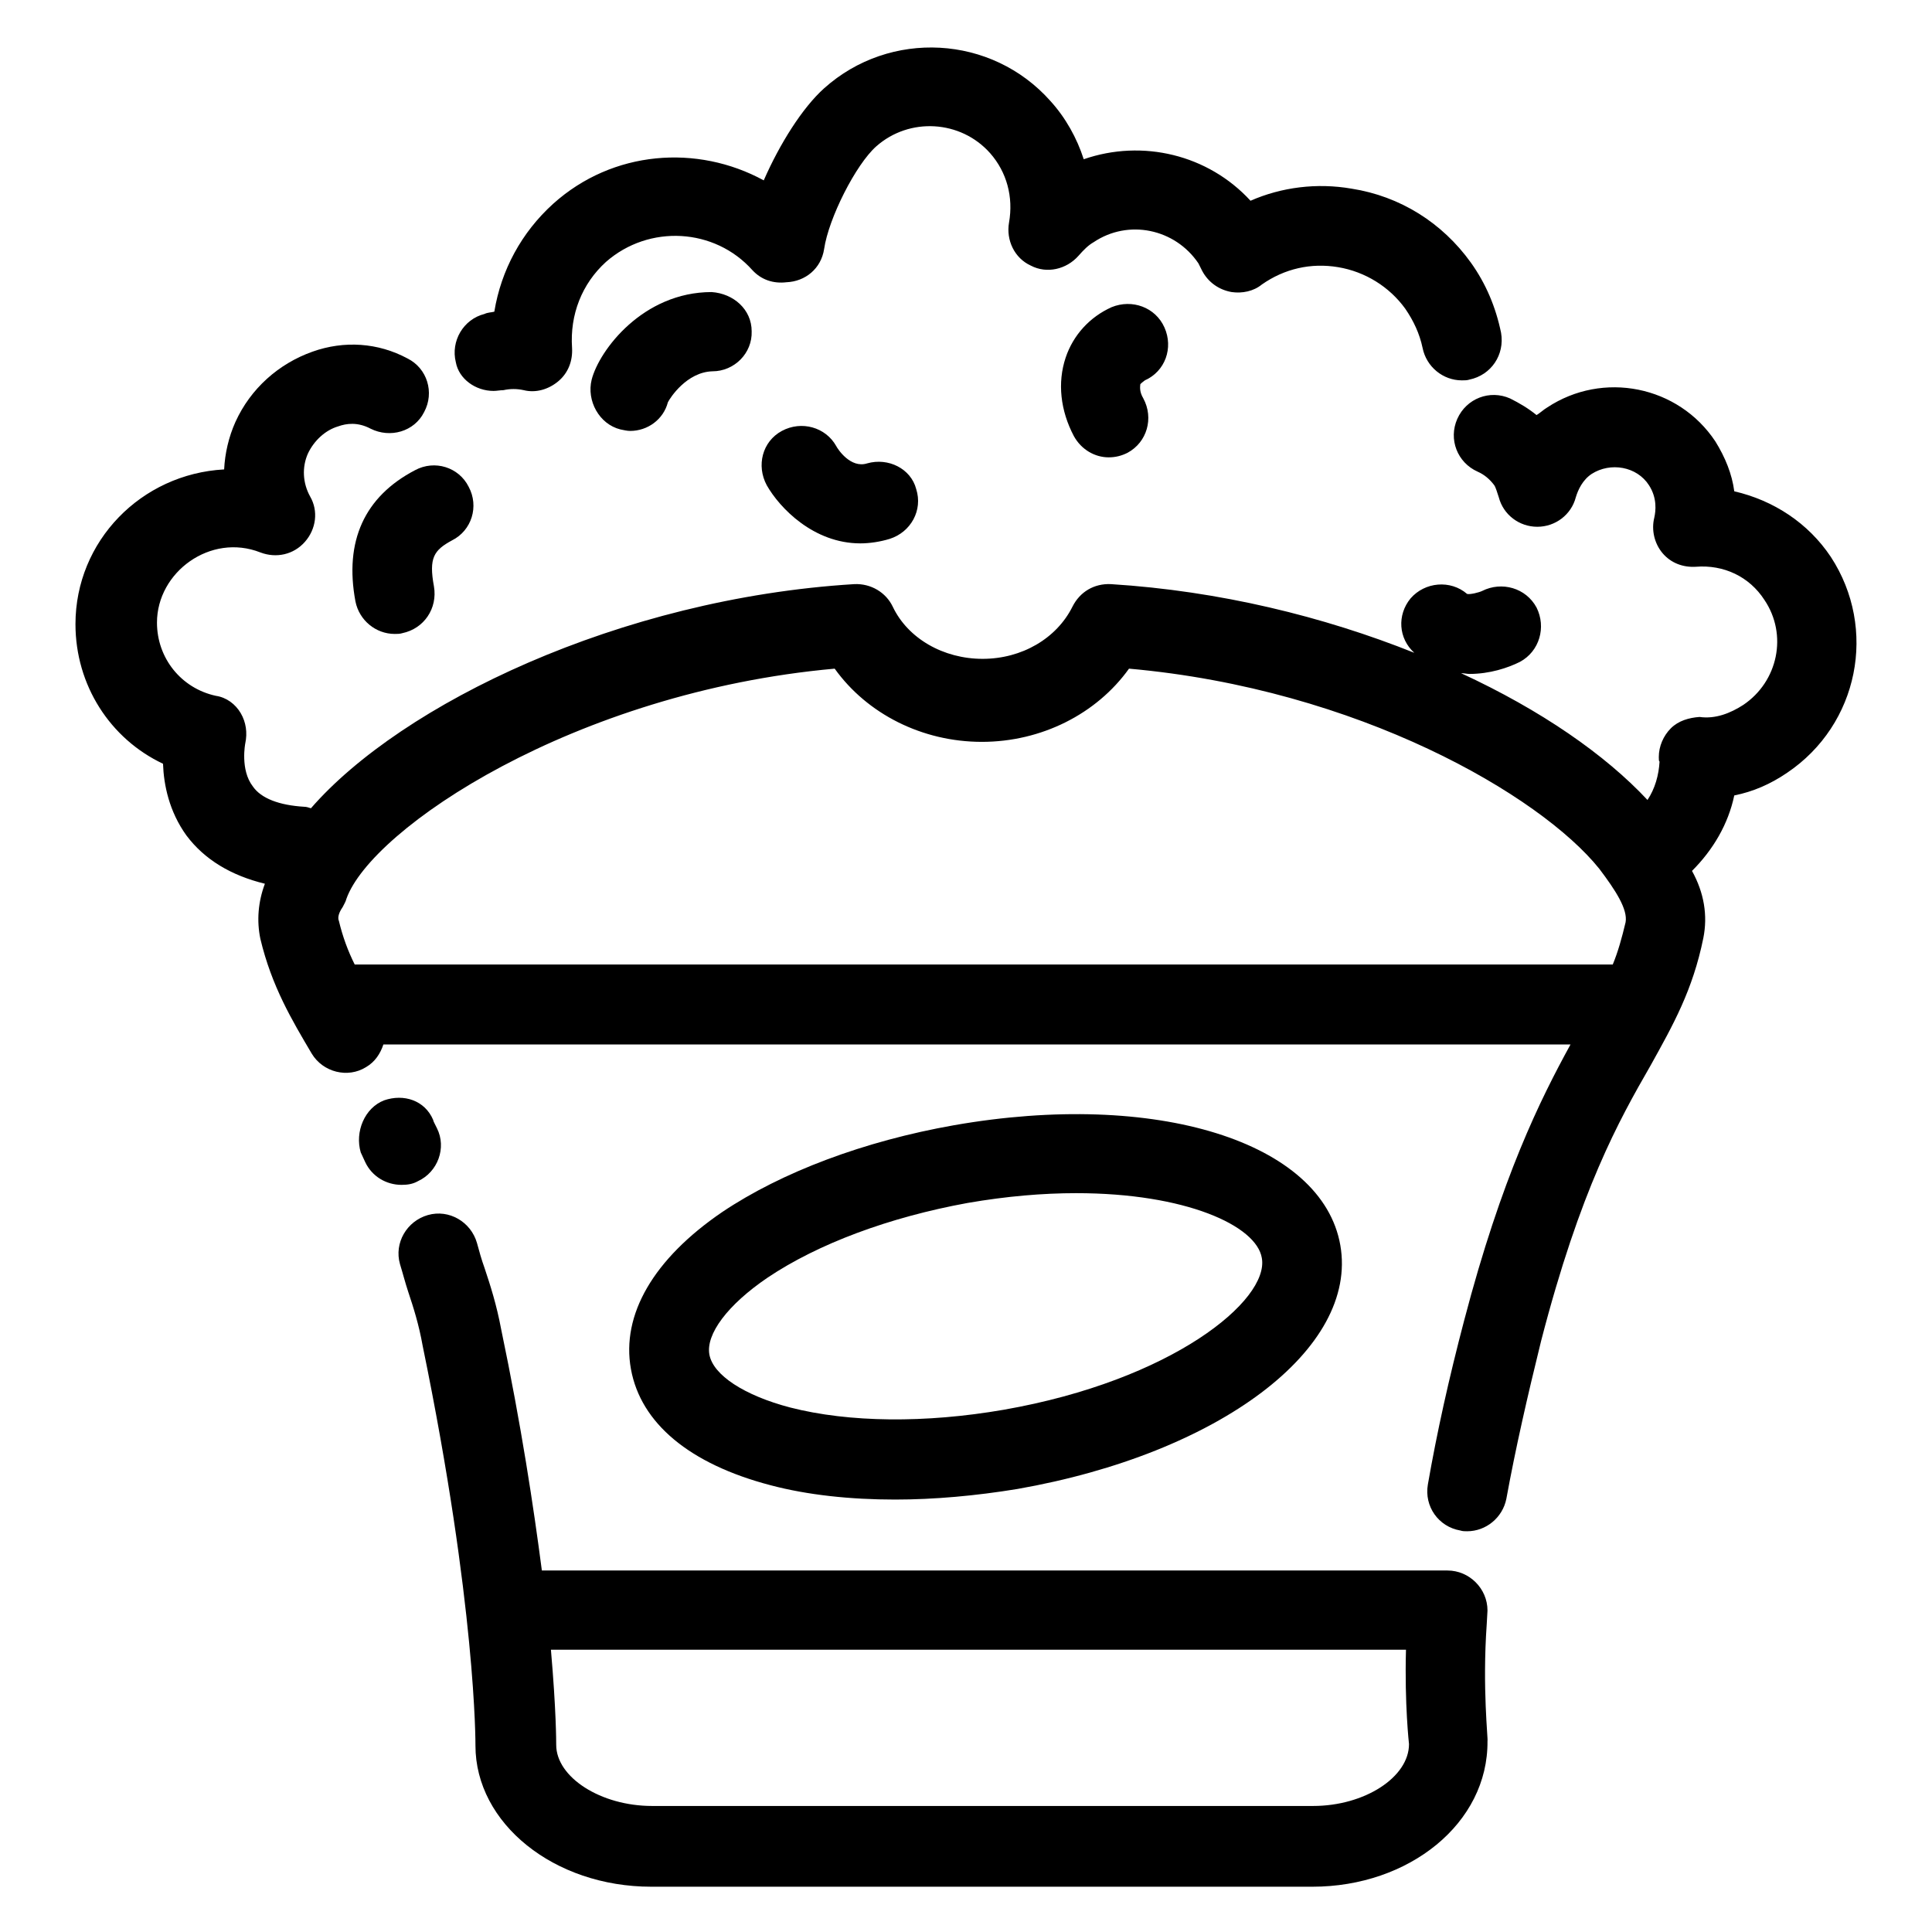
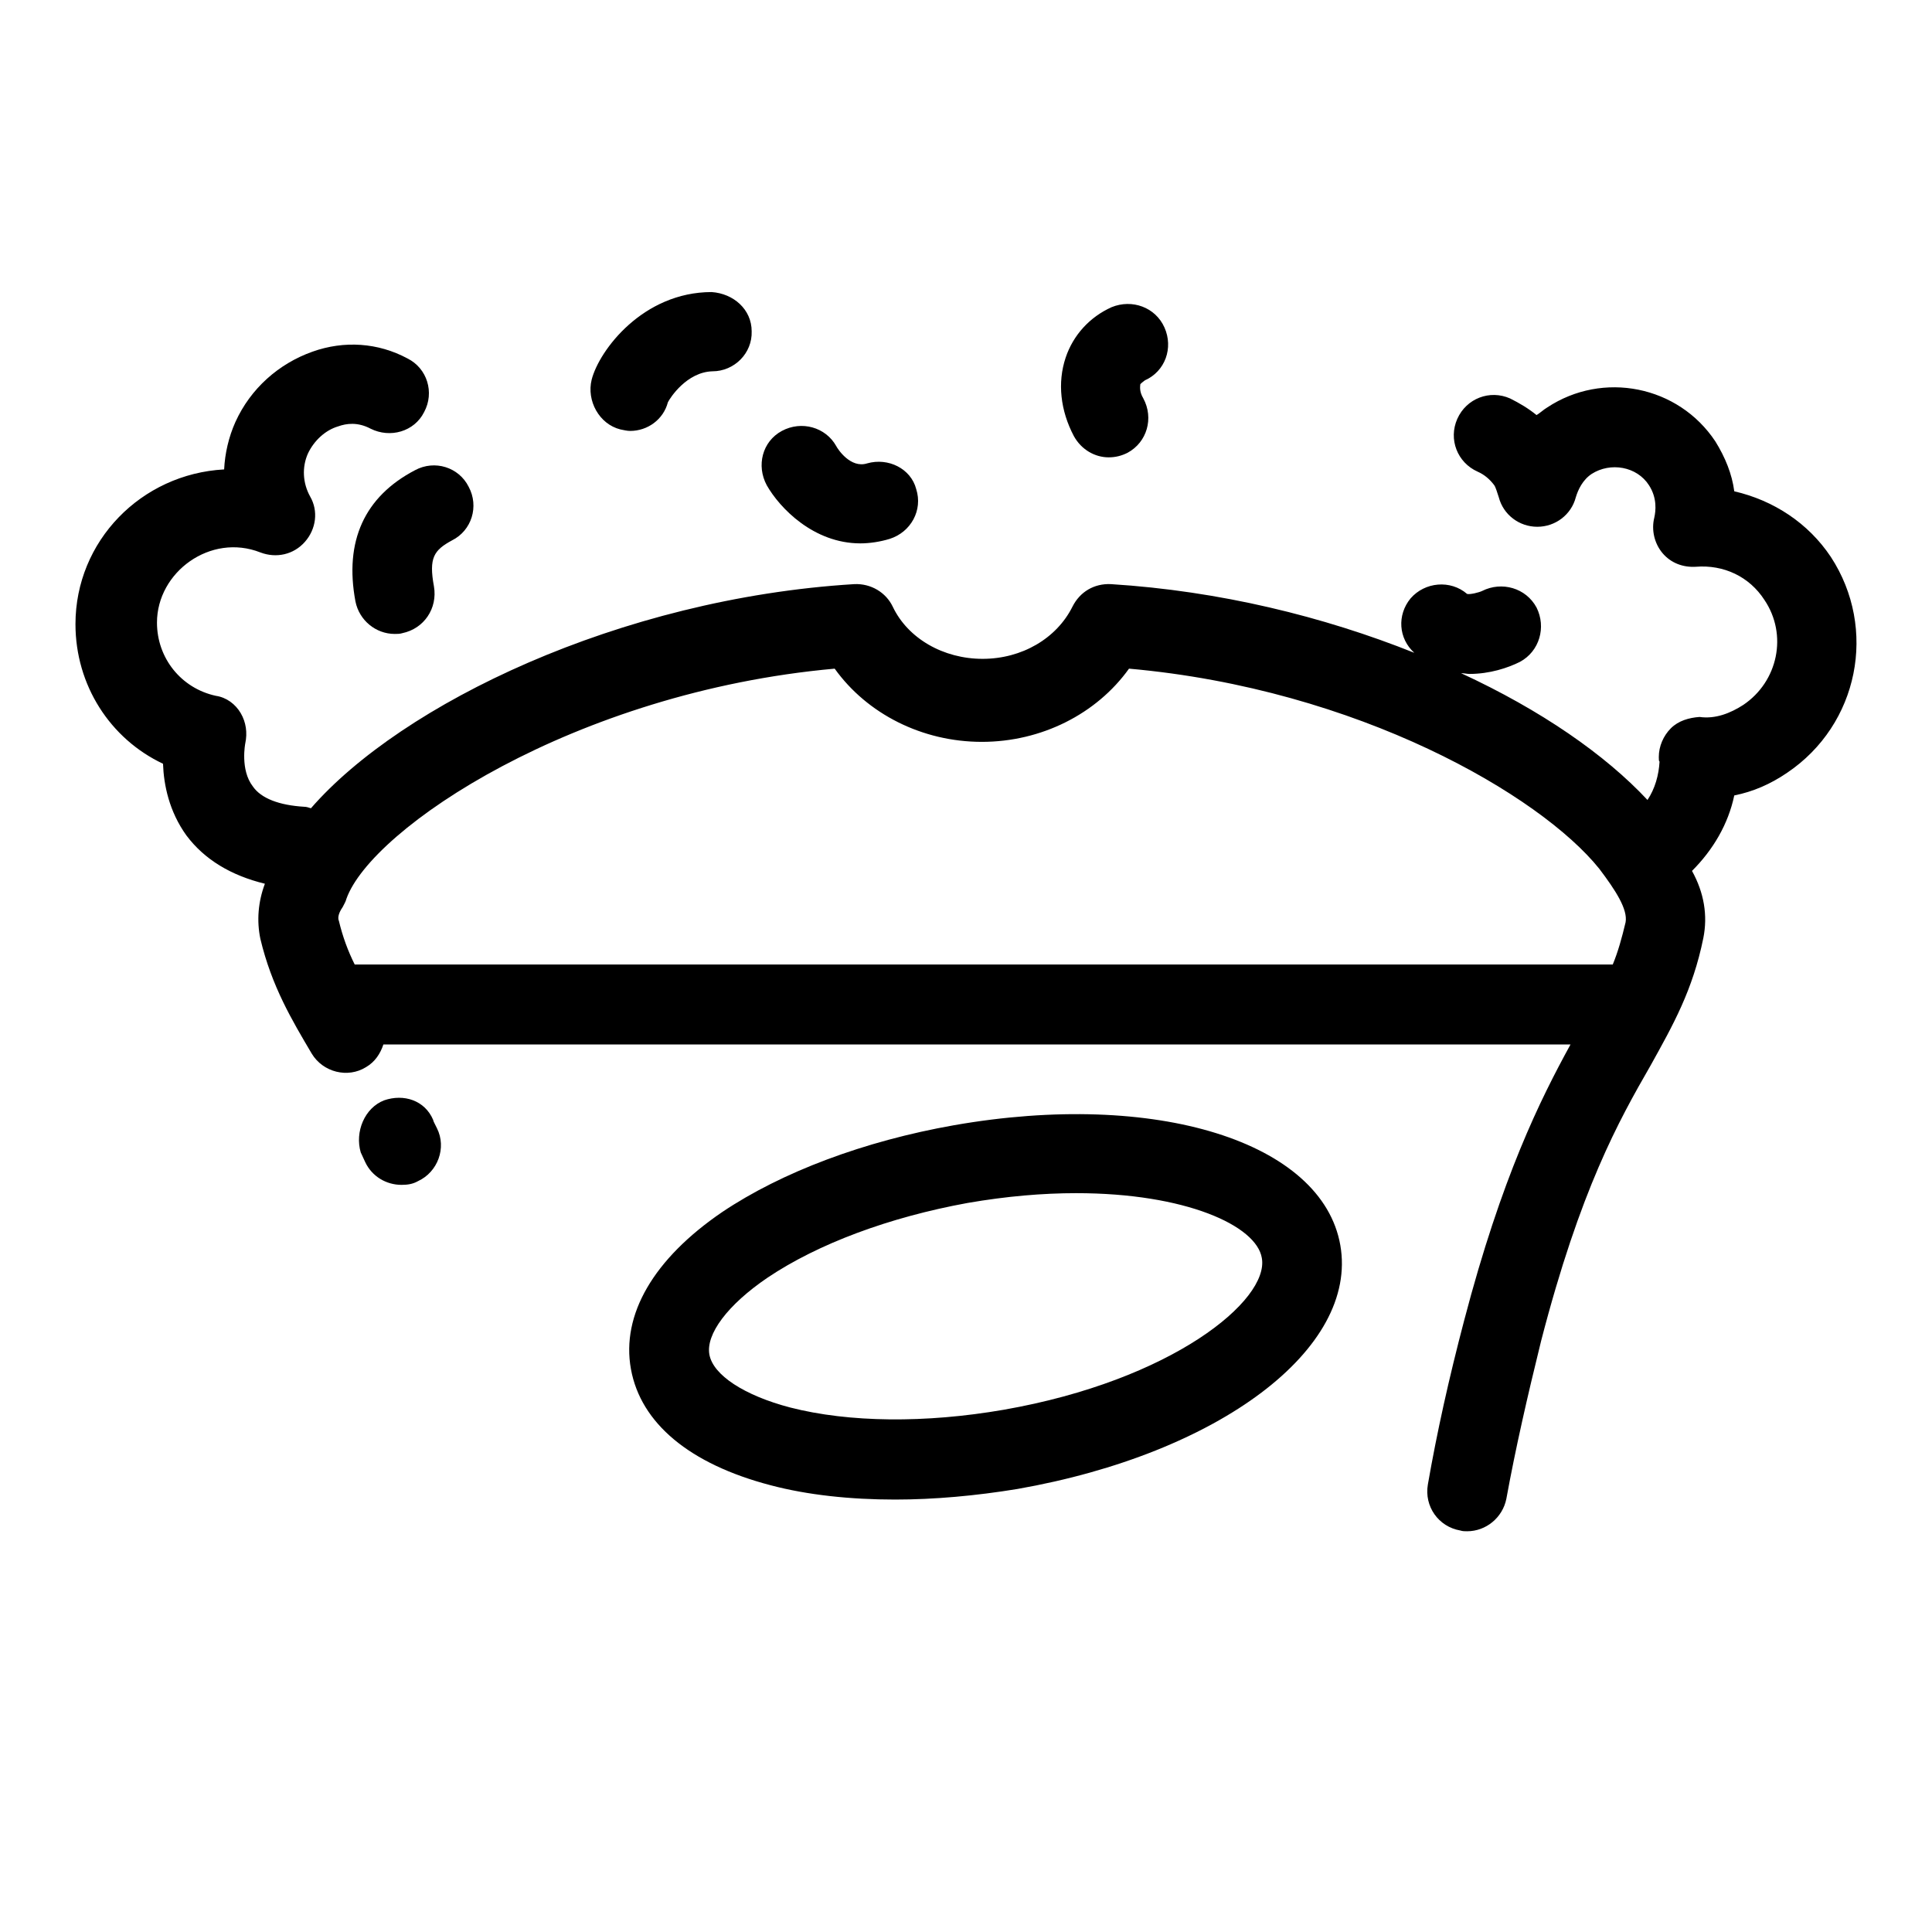
<svg xmlns="http://www.w3.org/2000/svg" version="1.1" x="0px" y="0px" viewBox="0 0 256 256" enable-background="new 0 0 256 256" xml:space="preserve">
  <g>
    <path fill="#000000" d="M151.7,50.4c2.7-1.2,3.8-4.3,2.6-7c-1.2-2.7-4.3-3.8-7-2.7c-2.9,1.3-5.1,3.7-6.1,6.7 c-1.1,3.3-0.7,7,1.1,10.4c1,1.8,2.8,2.8,4.6,2.8c0.9,0,1.7-0.2,2.5-0.6c2.6-1.4,3.5-4.6,2.1-7.2c-0.6-1-0.4-1.7-0.4-1.9 C151.4,50.6,151.6,50.5,151.7,50.4z M114.9,61.4c-2.2,0.7-3.9-1.9-4.1-2.3c-1.4-2.5-4.6-3.4-7.2-2c-2.6,1.4-3.4,4.6-2,7.2 c1.7,3,6.2,7.7,12.4,7.7c1.2,0,2.6-0.2,3.9-0.6c2.8-0.9,4.4-3.8,3.5-6.6C120.7,62.1,117.7,60.6,114.9,61.4z M102.1,196.8 c4.9,1.3,10.6,1.9,16.5,1.9c5.2,0,10.7-0.5,16.2-1.4c26.8-4.7,45.2-18.6,42.8-32.3c-2.4-13.7-24.4-20.6-51.2-15.9 c-11.9,2.1-22.8,6.2-30.7,11.5c-9.1,6.2-13.4,13.6-12.1,20.8C84.9,188.6,91.4,194,102.1,196.8z M101.7,169.3 c6.7-4.5,16.1-8,26.5-9.9c5.2-0.9,10-1.3,14.4-1.3c14.5,0,23.9,4.3,24.6,8.6c1,5.6-11.9,16.2-34.2,20.1 c-10.4,1.8-20.5,1.7-28.3-0.3c-6.1-1.6-10.2-4.3-10.7-7S96.4,172.9,101.7,169.3z M55.4,156.5c2.6-1.2,3.8-4.4,2.5-7 c0,0-0.2-0.4-0.3-0.6c-0.1-0.2-0.2-0.4-0.2-0.5c-1.1-2.6-3.9-3.5-6.5-2.6c-2.6,1-3.9,4.2-3.1,6.9c0.1,0.2,0.5,1.1,0.6,1.3 c0.9,1.9,2.8,3,4.8,3C54,157,54.7,156.9,55.4,156.5z M47.1,79.7c0.5,2.5,2.7,4.3,5.2,4.3c0.3,0,0.7,0,1-0.1 c2.9-0.6,4.7-3.3,4.2-6.2c-0.7-3.8,0-4.8,2.4-6.1c2.6-1.3,3.6-4.5,2.2-7.1c-1.3-2.6-4.5-3.6-7.1-2.2C48.3,65.8,45.6,71.7,47.1,79.7 z M78.4,50.3c-0.7,2.8,1,5.9,3.8,6.6c0.5,0.1,0.9,0.2,1.3,0.2c2.3,0,4.4-1.5,5-3.8c0.3-0.6,2.5-4,5.9-4.1c2.9,0,5.3-2.4,5.2-5.3 c0-2.9-2.4-5-5.3-5.2C85.2,38.7,79.4,46.4,78.4,50.3z" />
-     <path fill="#000000" d="M197,215.2c0-0.3,0.1-1.5,0.1-1.8c0-2.9-2.4-5.3-5.3-5.3h-120c-1.1-8.4-2.7-19.1-5.4-32 c-0.6-3.2-1.4-5.7-2.2-8.1c-0.4-1.1-0.7-2.2-1-3.3c-0.8-2.8-3.7-4.5-6.5-3.7c-2.8,0.8-4.5,3.7-3.7,6.5c0.4,1.3,0.7,2.5,1.1,3.7 c0.7,2.1,1.4,4.3,1.9,7.1c7.1,34.5,7,52.8,7,53c0,10.3,10.4,18.7,23.3,18.7h87.6c12.8,0,23.3-8.4,23.2-19.3 C197.2,230.5,196.4,223.7,197,215.2z M174,239.3H86.4c-6.8,0-12.7-3.8-12.7-8.1c0-0.4,0-4.6-0.7-12.6h113.3 c-0.2,7.2,0.4,12.5,0.4,12.5C186.7,235.5,180.8,239.3,174,239.3z M65.4,51.8c0.4,0,0.9-0.1,1.3-0.1c0.9-0.2,1.8-0.2,2.7,0 c1.6,0.4,3.3-0.1,4.6-1.2c1.3-1.1,1.9-2.7,1.8-4.4c-0.3-4.4,1.3-8.5,4.5-11.4c5.7-5,14.4-4.5,19.4,1.1c1.2,1.3,2.8,1.8,4.5,1.6 c2.5-0.1,4.6-1.8,5-4.4c0.6-4.1,4.2-11.2,6.9-13.6c4.4-3.9,11.2-3.5,15.1,0.9c2.2,2.5,3.1,5.8,2.5,9.2c-0.4,2.3,0.7,4.7,2.9,5.7 c2.1,1.1,4.7,0.5,6.3-1.3c0.7-0.8,1.3-1.4,2-1.8c4.6-3.1,10.8-1.8,13.9,2.8l0.5,1c0.8,1.5,2.2,2.5,3.9,2.8c1.4,0.2,2.9-0.1,4-1 c3-2.1,6.5-2.9,10.1-2.3c3.6,0.6,6.8,2.6,8.9,5.5c1.1,1.6,1.9,3.3,2.3,5.2c0.5,2.5,2.7,4.3,5.2,4.3c0.4,0,0.7,0,1-0.1 c2.9-0.6,4.7-3.3,4.2-6.2c-0.7-3.4-2-6.5-4-9.3c-3.8-5.3-9.4-8.8-15.8-9.8c-4.6-0.8-9.3-0.2-13.4,1.6c-5.6-6.1-14.3-8.2-22.1-5.5 c-0.9-2.8-2.4-5.5-4.4-7.7c-7.8-8.8-21.3-9.5-30-1.7c-2.9,2.6-5.9,7.4-8,12.2c-8.8-4.8-20-4-27.9,3.1c-4.2,3.8-6.9,8.8-7.8,14.3 c-0.4,0.1-0.9,0.1-1.3,0.3c-2.8,0.7-4.5,3.6-3.8,6.4C60.8,50.2,63,51.8,65.4,51.8z" />
-     <path fill="#000000" d="M242.6,73.8c-3-4.5-7.6-7.5-12.8-8.7c-0.3-2.3-1.2-4.5-2.5-6.6c-4.9-7.4-14.9-9.4-22.3-4.5 c-0.5,0.3-0.9,0.7-1.4,1c-1.1-0.9-2.3-1.6-3.5-2.2c-2.7-1.2-5.8,0-7,2.7c-1.2,2.7,0,5.8,2.7,7c0.9,0.4,1.6,1,2.2,1.8 c0.2,0.3,0.4,1,0.6,1.6c0.6,2.3,2.7,3.9,5.1,3.9c2.4,0,4.5-1.6,5.1-3.9c0.3-1,0.9-2.3,2.1-3.1c2.5-1.6,6-1,7.6,1.5 c1.1,1.7,0.9,3.4,0.7,4.3c-0.4,1.6,0,3.4,1.1,4.7c1.1,1.3,2.7,1.9,4.4,1.8c3.7-0.3,7.1,1.3,9.1,4.4c3.1,4.6,1.8,10.8-2.8,13.9 c-1.7,1.1-3.7,1.9-5.8,1.6c-1.4,0.1-2.8,0.5-3.8,1.5c-1,1-1.6,2.4-1.6,3.8c0,0.3,0,0.6,0.1,0.6c-0.1,1.8-0.6,3.6-1.6,5.1 c-5.6-6-14.1-11.9-24.7-16.8c0.4,0,0.8,0.1,1.1,0.1c2.7,0,5.1-0.8,6.7-1.6c2.6-1.4,3.5-4.6,2.2-7.2c-1.4-2.6-4.6-3.5-7.2-2.2 c-0.4,0.2-1.6,0.5-2,0.4c-2.2-1.9-5.6-1.6-7.5,0.6c-1.8,2.2-1.6,5.3,0.5,7.2c-12-4.8-25.8-8.2-40.2-9.1c-2.2-0.1-4.1,1-5.1,3 c-2.1,4.2-6.7,6.9-11.9,6.9c-5.2,0-9.9-2.7-11.9-6.9c-0.9-1.9-2.9-3.1-5.1-3c-31.1,1.9-60,15.9-72,29.7c-0.3-0.1-0.6-0.2-0.9-0.2 c-3.3-0.2-5.7-1.1-6.8-2.7c-1.7-2.2-1-5.7-1-5.7c0.3-1.4,0.1-2.8-0.6-4c-0.7-1.2-1.9-2.1-3.3-2.3c-4.6-1-7.8-5-7.8-9.7 c0-6.7,7.1-11.9,13.7-9.3c2.1,0.8,4.4,0.3,5.9-1.4c1.5-1.7,1.8-4.1,0.7-6c-1-1.8-1.1-3.9-0.3-5.7c0.8-1.7,2.3-3.1,4-3.6 c1.1-0.4,2.6-0.6,4.3,0.3c2.6,1.3,5.8,0.4,7.1-2.2c1.4-2.6,0.4-5.8-2.2-7.1c-3.9-2.1-8.4-2.4-12.6-0.9c-4.5,1.6-8.2,4.9-10.2,9.3 c-0.9,2-1.4,4.2-1.5,6.3C18.7,62.8,10,71.7,10,82.7c0,8.1,4.6,15.2,11.6,18.5c0.1,2.8,0.8,6.3,3.1,9.5c2.4,3.2,5.9,5.3,10.4,6.4 c-0.9,2.4-1.1,4.9-0.6,7.3c1.5,6.3,4.2,10.8,6.8,15.2c1.5,2.5,4.8,3.3,7.2,1.8c1.2-0.7,1.9-1.8,2.3-3h157.3 c-4,7.3-9.1,17.5-14.1,36.6c-2,7.6-3.6,14.8-4.8,21.7c-0.5,2.9,1.4,5.6,4.3,6.1c0.3,0.1,0.6,0.1,0.9,0.1c2.5,0,4.7-1.8,5.2-4.3 c1.2-6.6,2.8-13.6,4.6-20.9c5.2-20.1,10.3-29.2,14.5-36.5c3-5.4,5.6-10,7-16.9c0.6-3,0.1-6-1.5-8.9c2.8-2.8,4.8-6.2,5.6-10 c2.5-0.5,4.8-1.5,7-3C246.3,96,248.8,83.3,242.6,73.8L242.6,73.8z M215.4,122.2c-0.5,2.1-1,3.9-1.7,5.6H47 c-0.9-1.8-1.6-3.7-2.1-5.8c-0.1-0.2-0.2-0.8,0.5-1.8c0.2-0.4,0.4-0.7,0.5-1.1c3.3-9.3,30.2-27.4,64.7-30.5c4.3,6,11.6,9.7,19.5,9.7 c7.9,0,15.2-3.7,19.5-9.7c30.4,2.7,54.5,16.8,62.3,26.5C214.1,118,215.7,120.5,215.4,122.2z" />
+     <path fill="#000000" d="M242.6,73.8c-3-4.5-7.6-7.5-12.8-8.7c-0.3-2.3-1.2-4.5-2.5-6.6c-4.9-7.4-14.9-9.4-22.3-4.5 c-0.5,0.3-0.9,0.7-1.4,1c-1.1-0.9-2.3-1.6-3.5-2.2c-2.7-1.2-5.8,0-7,2.7c-1.2,2.7,0,5.8,2.7,7c0.9,0.4,1.6,1,2.2,1.8 c0.2,0.3,0.4,1,0.6,1.6c0.6,2.3,2.7,3.9,5.1,3.9c2.4,0,4.5-1.6,5.1-3.9c0.3-1,0.9-2.3,2.1-3.1c2.5-1.6,6-1,7.6,1.5 c1.1,1.7,0.9,3.4,0.7,4.3c-0.4,1.6,0,3.4,1.1,4.7c1.1,1.3,2.7,1.9,4.4,1.8c3.7-0.3,7.1,1.3,9.1,4.4c3.1,4.6,1.8,10.8-2.8,13.9 c-1.7,1.1-3.7,1.9-5.8,1.6c-1.4,0.1-2.8,0.5-3.8,1.5c-1,1-1.6,2.4-1.6,3.8c0,0.3,0,0.6,0.1,0.6c-0.1,1.8-0.6,3.6-1.6,5.1 c-5.6-6-14.1-11.9-24.7-16.8c0.4,0,0.8,0.1,1.1,0.1c2.7,0,5.1-0.8,6.7-1.6c2.6-1.4,3.5-4.6,2.2-7.2c-1.4-2.6-4.6-3.5-7.2-2.2 c-0.4,0.2-1.6,0.5-2,0.4c-2.2-1.9-5.6-1.6-7.5,0.6c-1.8,2.2-1.6,5.3,0.5,7.2c-12-4.8-25.8-8.2-40.2-9.1c-2.2-0.1-4.1,1-5.1,3 c-2.1,4.2-6.7,6.9-11.9,6.9c-5.2,0-9.9-2.7-11.9-6.9c-0.9-1.9-2.9-3.1-5.1-3c-31.1,1.9-60,15.9-72,29.7c-0.3-0.1-0.6-0.2-0.9-0.2 c-3.3-0.2-5.7-1.1-6.8-2.7c-1.7-2.2-1-5.7-1-5.7c0.3-1.4,0.1-2.8-0.6-4c-0.7-1.2-1.9-2.1-3.3-2.3c-4.6-1-7.8-5-7.8-9.7 c0-6.7,7.1-11.9,13.7-9.3c2.1,0.8,4.4,0.3,5.9-1.4c1.5-1.7,1.8-4.1,0.7-6c-1-1.8-1.1-3.9-0.3-5.7c0.8-1.7,2.3-3.1,4-3.6 c1.1-0.4,2.6-0.6,4.3,0.3c2.6,1.3,5.8,0.4,7.1-2.2c1.4-2.6,0.4-5.8-2.2-7.1c-3.9-2.1-8.4-2.4-12.6-0.9c-4.5,1.6-8.2,4.9-10.2,9.3 c-0.9,2-1.4,4.2-1.5,6.3C18.7,62.8,10,71.7,10,82.7c0,8.1,4.6,15.2,11.6,18.5c0.1,2.8,0.8,6.3,3.1,9.5c2.4,3.2,5.9,5.3,10.4,6.4 c-0.9,2.4-1.1,4.9-0.6,7.3c1.5,6.3,4.2,10.8,6.8,15.2c1.5,2.5,4.8,3.3,7.2,1.8c1.2-0.7,1.9-1.8,2.3-3h157.3 c-4,7.3-9.1,17.5-14.1,36.6c-2,7.6-3.6,14.8-4.8,21.7c-0.5,2.9,1.4,5.6,4.3,6.1c0.3,0.1,0.6,0.1,0.9,0.1c2.5,0,4.7-1.8,5.2-4.3 c1.2-6.6,2.8-13.6,4.6-20.9c5.2-20.1,10.3-29.2,14.5-36.5c3-5.4,5.6-10,7-16.9c0.6-3,0.1-6-1.5-8.9c2.8-2.8,4.8-6.2,5.6-10 c2.5-0.5,4.8-1.5,7-3C246.3,96,248.8,83.3,242.6,73.8z M215.4,122.2c-0.5,2.1-1,3.9-1.7,5.6H47 c-0.9-1.8-1.6-3.7-2.1-5.8c-0.1-0.2-0.2-0.8,0.5-1.8c0.2-0.4,0.4-0.7,0.5-1.1c3.3-9.3,30.2-27.4,64.7-30.5c4.3,6,11.6,9.7,19.5,9.7 c7.9,0,15.2-3.7,19.5-9.7c30.4,2.7,54.5,16.8,62.3,26.5C214.1,118,215.7,120.5,215.4,122.2z" />
  </g>
</svg>